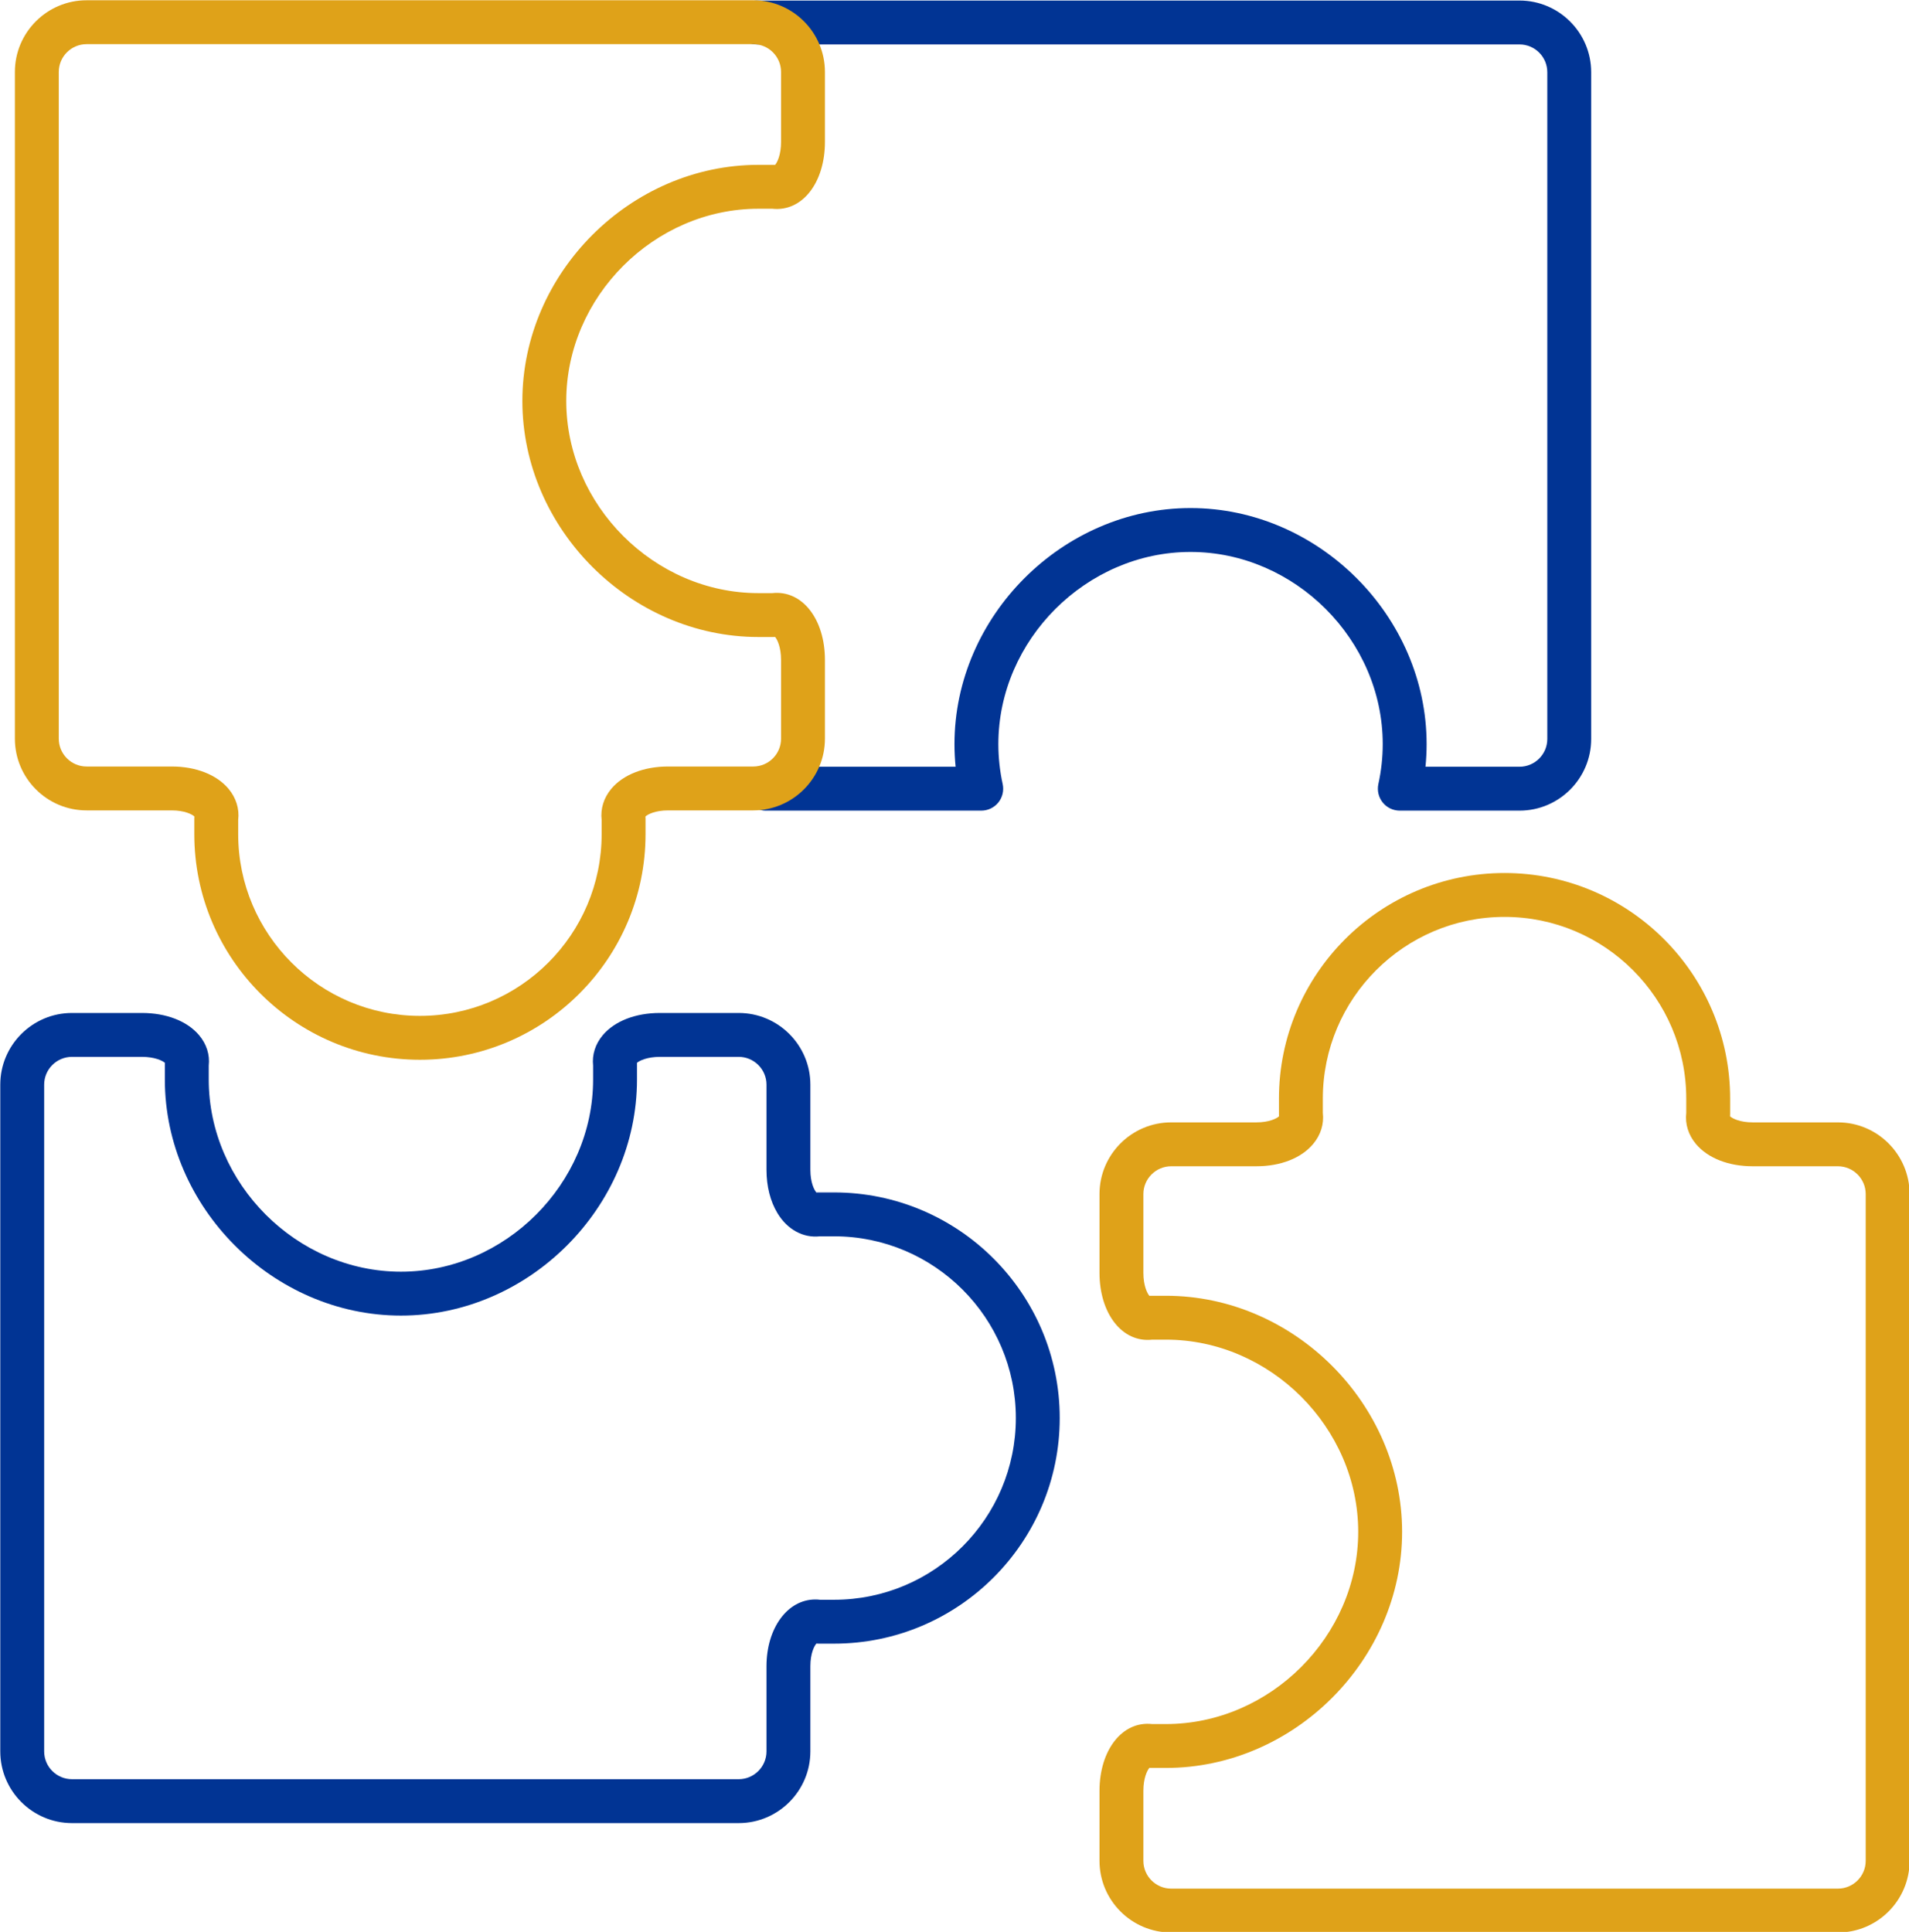
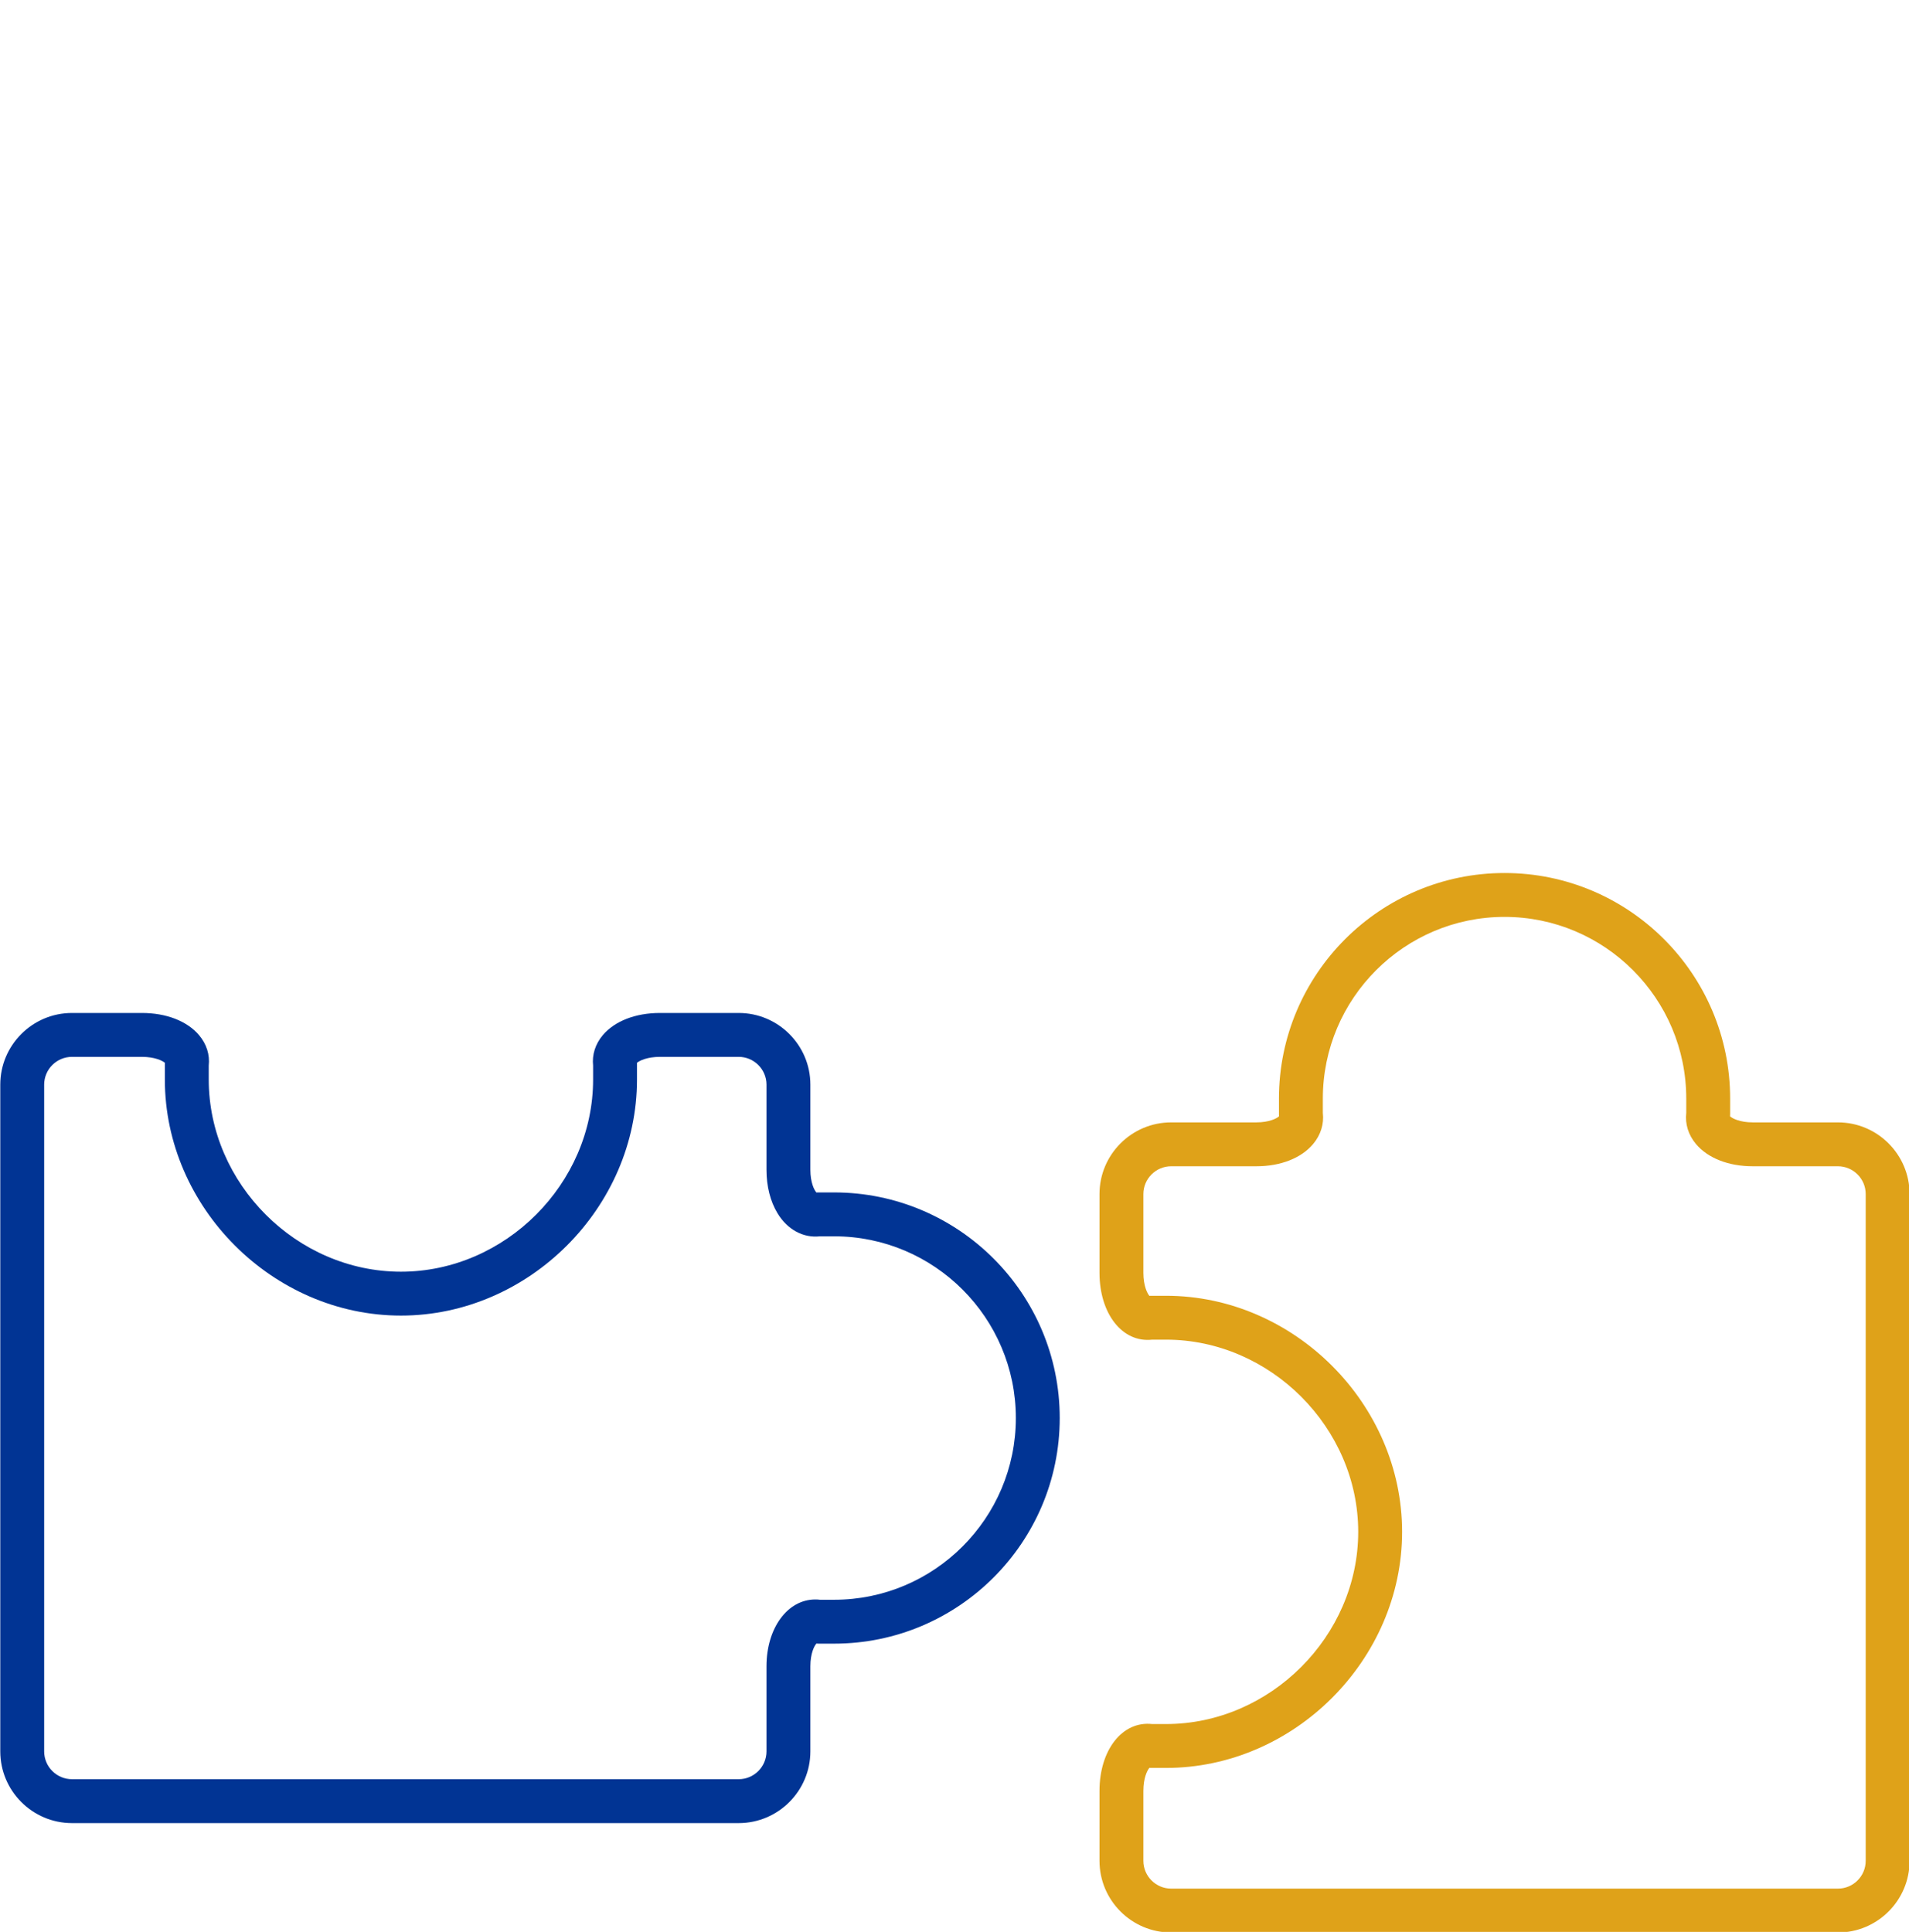
<svg xmlns="http://www.w3.org/2000/svg" fill="#000000" height="220.1" preserveAspectRatio="xMidYMid meet" version="1" viewBox="103.8 102.5 217.5 220.1" width="217.5" zoomAndPan="magnify">
  <g>
    <g id="change1_1">
-       <path d="M 276.922 194.855 L 263.285 194.855 C 262.527 194.855 261.812 194.516 261.34 193.926 C 260.863 193.336 260.684 192.562 260.844 191.82 C 261.172 190.32 261.34 188.789 261.34 187.277 C 261.34 175.406 251.312 165.383 239.441 165.383 C 227.574 165.383 217.547 175.406 217.547 187.277 C 217.547 188.793 217.711 190.32 218.039 191.82 C 218.203 192.562 218.02 193.336 217.547 193.926 C 217.07 194.516 216.355 194.855 215.598 194.855 L 191.039 194.855 C 189.66 194.855 188.539 193.738 188.539 192.355 C 188.539 190.977 189.66 189.855 191.039 189.855 L 212.676 189.855 C 212.59 188.996 212.547 188.137 212.547 187.277 C 212.547 172.699 224.863 160.383 239.441 160.383 C 254.023 160.383 266.34 172.699 266.34 187.277 C 266.34 188.137 266.297 188.996 266.211 189.855 L 276.922 189.855 C 278.668 189.855 280.09 188.434 280.09 186.688 L 280.09 110.73 C 280.09 108.98 278.668 107.562 276.922 107.562 L 190.031 107.562 C 188.648 107.562 187.531 106.441 187.531 105.062 C 187.531 103.68 188.648 102.562 190.031 102.562 L 276.922 102.562 C 281.426 102.562 285.09 106.227 285.09 110.73 L 285.09 186.688 C 285.09 191.191 281.426 194.855 276.922 194.855" fill="#013494" />
-     </g>
+       </g>
    <g id="change2_1">
-       <path d="M 130.938 195.918 L 130.938 197.535 C 130.938 208.949 140.227 218.238 151.645 218.238 C 163.059 218.238 172.348 208.949 172.348 197.535 L 172.348 195.918 C 172.199 194.648 172.586 193.395 173.453 192.359 C 174.809 190.75 177.168 189.828 179.922 189.828 L 189.621 189.828 C 191.367 189.828 192.789 188.406 192.789 186.656 L 192.789 177.691 C 192.789 176.227 192.355 175.352 192.109 175.066 C 192.062 175.07 192.016 175.074 191.945 175.074 L 190.211 175.074 C 175.633 175.074 163.316 162.758 163.316 148.18 C 163.316 133.598 175.633 121.281 190.211 121.281 L 191.922 121.281 C 191.98 121.281 192.047 121.281 192.109 121.285 C 192.355 121.008 192.789 120.133 192.789 118.664 L 192.789 110.699 C 192.789 108.953 191.367 107.531 189.621 107.531 L 113.664 107.531 C 111.918 107.531 110.496 108.953 110.496 110.699 L 110.496 186.656 C 110.496 188.406 111.918 189.828 113.664 189.828 L 123.363 189.828 C 126.121 189.828 128.477 190.754 129.832 192.359 C 130.699 193.395 131.09 194.648 130.938 195.918 Z M 151.645 223.238 C 137.469 223.238 125.938 211.707 125.938 197.535 L 125.938 195.77 C 125.938 195.691 125.941 195.605 125.949 195.52 C 125.688 195.277 124.832 194.828 123.363 194.828 L 113.664 194.828 C 109.16 194.828 105.496 191.164 105.496 186.656 L 105.496 110.699 C 105.496 106.195 109.16 102.531 113.664 102.531 L 189.621 102.531 C 194.125 102.531 197.789 106.195 197.789 110.699 L 197.789 118.664 C 197.789 123.316 195.203 126.656 191.785 126.281 L 190.211 126.281 C 178.344 126.281 168.316 136.309 168.316 148.18 C 168.316 160.047 178.344 170.074 190.211 170.074 L 191.785 170.074 C 195.199 169.699 197.789 173.035 197.789 177.691 L 197.789 186.656 C 197.789 191.164 194.125 194.828 189.621 194.828 L 179.922 194.828 C 178.453 194.828 177.598 195.277 177.336 195.52 C 177.344 195.594 177.348 195.672 177.348 195.746 L 177.348 197.535 C 177.348 211.707 165.816 223.238 151.645 223.238" fill="#dfa219" />
-     </g>
+       </g>
    <g id="change1_2">
      <path d="M 112.004 222.906 C 110.254 222.906 108.832 224.328 108.832 226.074 L 108.832 302.031 C 108.832 303.781 110.254 305.203 112.004 305.203 L 187.961 305.203 C 189.707 305.203 191.129 303.781 191.129 302.031 L 191.129 292.332 C 191.129 287.996 193.52 284.727 196.688 284.727 C 196.863 284.727 197.043 284.734 197.219 284.758 L 198.836 284.758 C 210.25 284.758 219.539 275.469 219.539 264.055 C 219.539 252.637 210.25 243.352 198.836 243.352 L 197.219 243.352 C 195.316 243.566 193.504 242.582 192.379 240.715 C 191.562 239.363 191.129 237.652 191.129 235.773 L 191.129 226.074 C 191.129 224.328 189.707 222.906 187.961 222.906 L 178.992 222.906 C 177.527 222.906 176.652 223.344 176.371 223.586 C 176.375 223.641 176.375 223.695 176.375 223.75 L 176.375 225.484 C 176.375 240.062 164.059 252.383 149.48 252.383 C 134.898 252.383 122.582 240.062 122.582 225.484 L 122.582 223.773 C 122.582 223.715 122.586 223.648 122.59 223.586 C 122.309 223.344 121.434 222.906 119.965 222.906 Z M 187.961 310.203 L 112.004 310.203 C 107.496 310.203 103.832 306.535 103.832 302.031 L 103.832 226.074 C 103.832 221.57 107.496 217.906 112.004 217.906 L 119.965 217.906 C 122.742 217.906 125.113 218.824 126.473 220.426 C 127.332 221.438 127.723 222.664 127.582 223.91 L 127.582 225.484 C 127.582 237.355 137.609 247.383 149.48 247.383 C 161.348 247.383 171.375 237.355 171.375 225.484 L 171.375 223.91 C 171.238 222.664 171.629 221.438 172.484 220.426 C 173.844 218.824 176.215 217.906 178.992 217.906 L 187.961 217.906 C 192.465 217.906 196.129 221.57 196.129 226.074 L 196.129 235.773 C 196.129 237.242 196.578 238.102 196.82 238.359 C 196.895 238.352 196.957 238.352 197.047 238.352 L 198.836 238.352 C 213.008 238.352 224.539 249.879 224.539 264.055 C 224.539 278.227 213.008 289.758 198.836 289.758 L 197.07 289.758 C 196.992 289.758 196.906 289.754 196.82 289.746 C 196.578 290.008 196.129 290.863 196.129 292.332 L 196.129 302.031 C 196.129 306.535 192.465 310.203 187.961 310.203" fill="#013494" />
    </g>
    <g id="change2_2">
      <path d="M 234.754 303.91 C 234.508 304.191 234.07 305.066 234.07 306.535 L 234.07 314.5 C 234.07 316.246 235.492 317.668 237.238 317.668 L 313.199 317.668 C 314.945 317.668 316.367 316.246 316.367 314.5 L 316.367 238.539 C 316.367 236.793 314.945 235.371 313.199 235.371 L 303.5 235.371 C 300.742 235.371 298.387 234.449 297.031 232.84 C 296.164 231.809 295.773 230.555 295.922 229.281 L 295.922 227.664 C 295.922 216.25 286.637 206.961 275.219 206.961 C 263.805 206.961 254.516 216.25 254.516 227.664 L 254.516 229.281 C 254.664 230.555 254.277 231.809 253.406 232.84 C 252.055 234.449 249.695 235.371 246.938 235.371 L 237.238 235.371 C 235.492 235.371 234.07 236.793 234.07 238.539 L 234.07 247.508 C 234.07 248.977 234.508 249.848 234.754 250.133 C 234.801 250.129 234.848 250.125 234.918 250.125 L 236.648 250.125 C 251.23 250.125 263.547 262.441 263.547 277.02 C 263.547 291.602 251.23 303.918 236.648 303.918 L 234.941 303.918 C 234.883 303.918 234.816 303.914 234.754 303.91 Z M 313.199 322.668 L 237.238 322.668 C 232.734 322.668 229.07 319.004 229.07 314.5 L 229.07 306.535 C 229.07 301.883 231.664 298.539 235.078 298.918 L 236.648 298.918 C 248.52 298.918 258.547 288.891 258.547 277.02 C 258.547 265.152 248.52 255.125 236.648 255.125 L 235.078 255.125 C 231.664 255.504 229.07 252.16 229.07 247.508 L 229.07 238.539 C 229.07 234.035 232.734 230.371 237.238 230.371 L 246.938 230.371 C 248.406 230.371 249.262 229.926 249.523 229.68 C 249.52 229.605 249.516 229.527 249.516 229.453 L 249.516 227.664 C 249.516 213.492 261.047 201.961 275.219 201.961 C 289.395 201.961 300.922 213.492 300.922 227.664 L 300.922 229.43 C 300.922 229.508 300.918 229.594 300.91 229.68 C 301.172 229.922 302.031 230.371 303.5 230.371 L 313.199 230.371 C 317.703 230.371 321.367 234.035 321.367 238.539 L 321.367 314.5 C 321.367 319.004 317.703 322.668 313.199 322.668" fill="#dfa219" />
    </g>
  </g>
</svg>